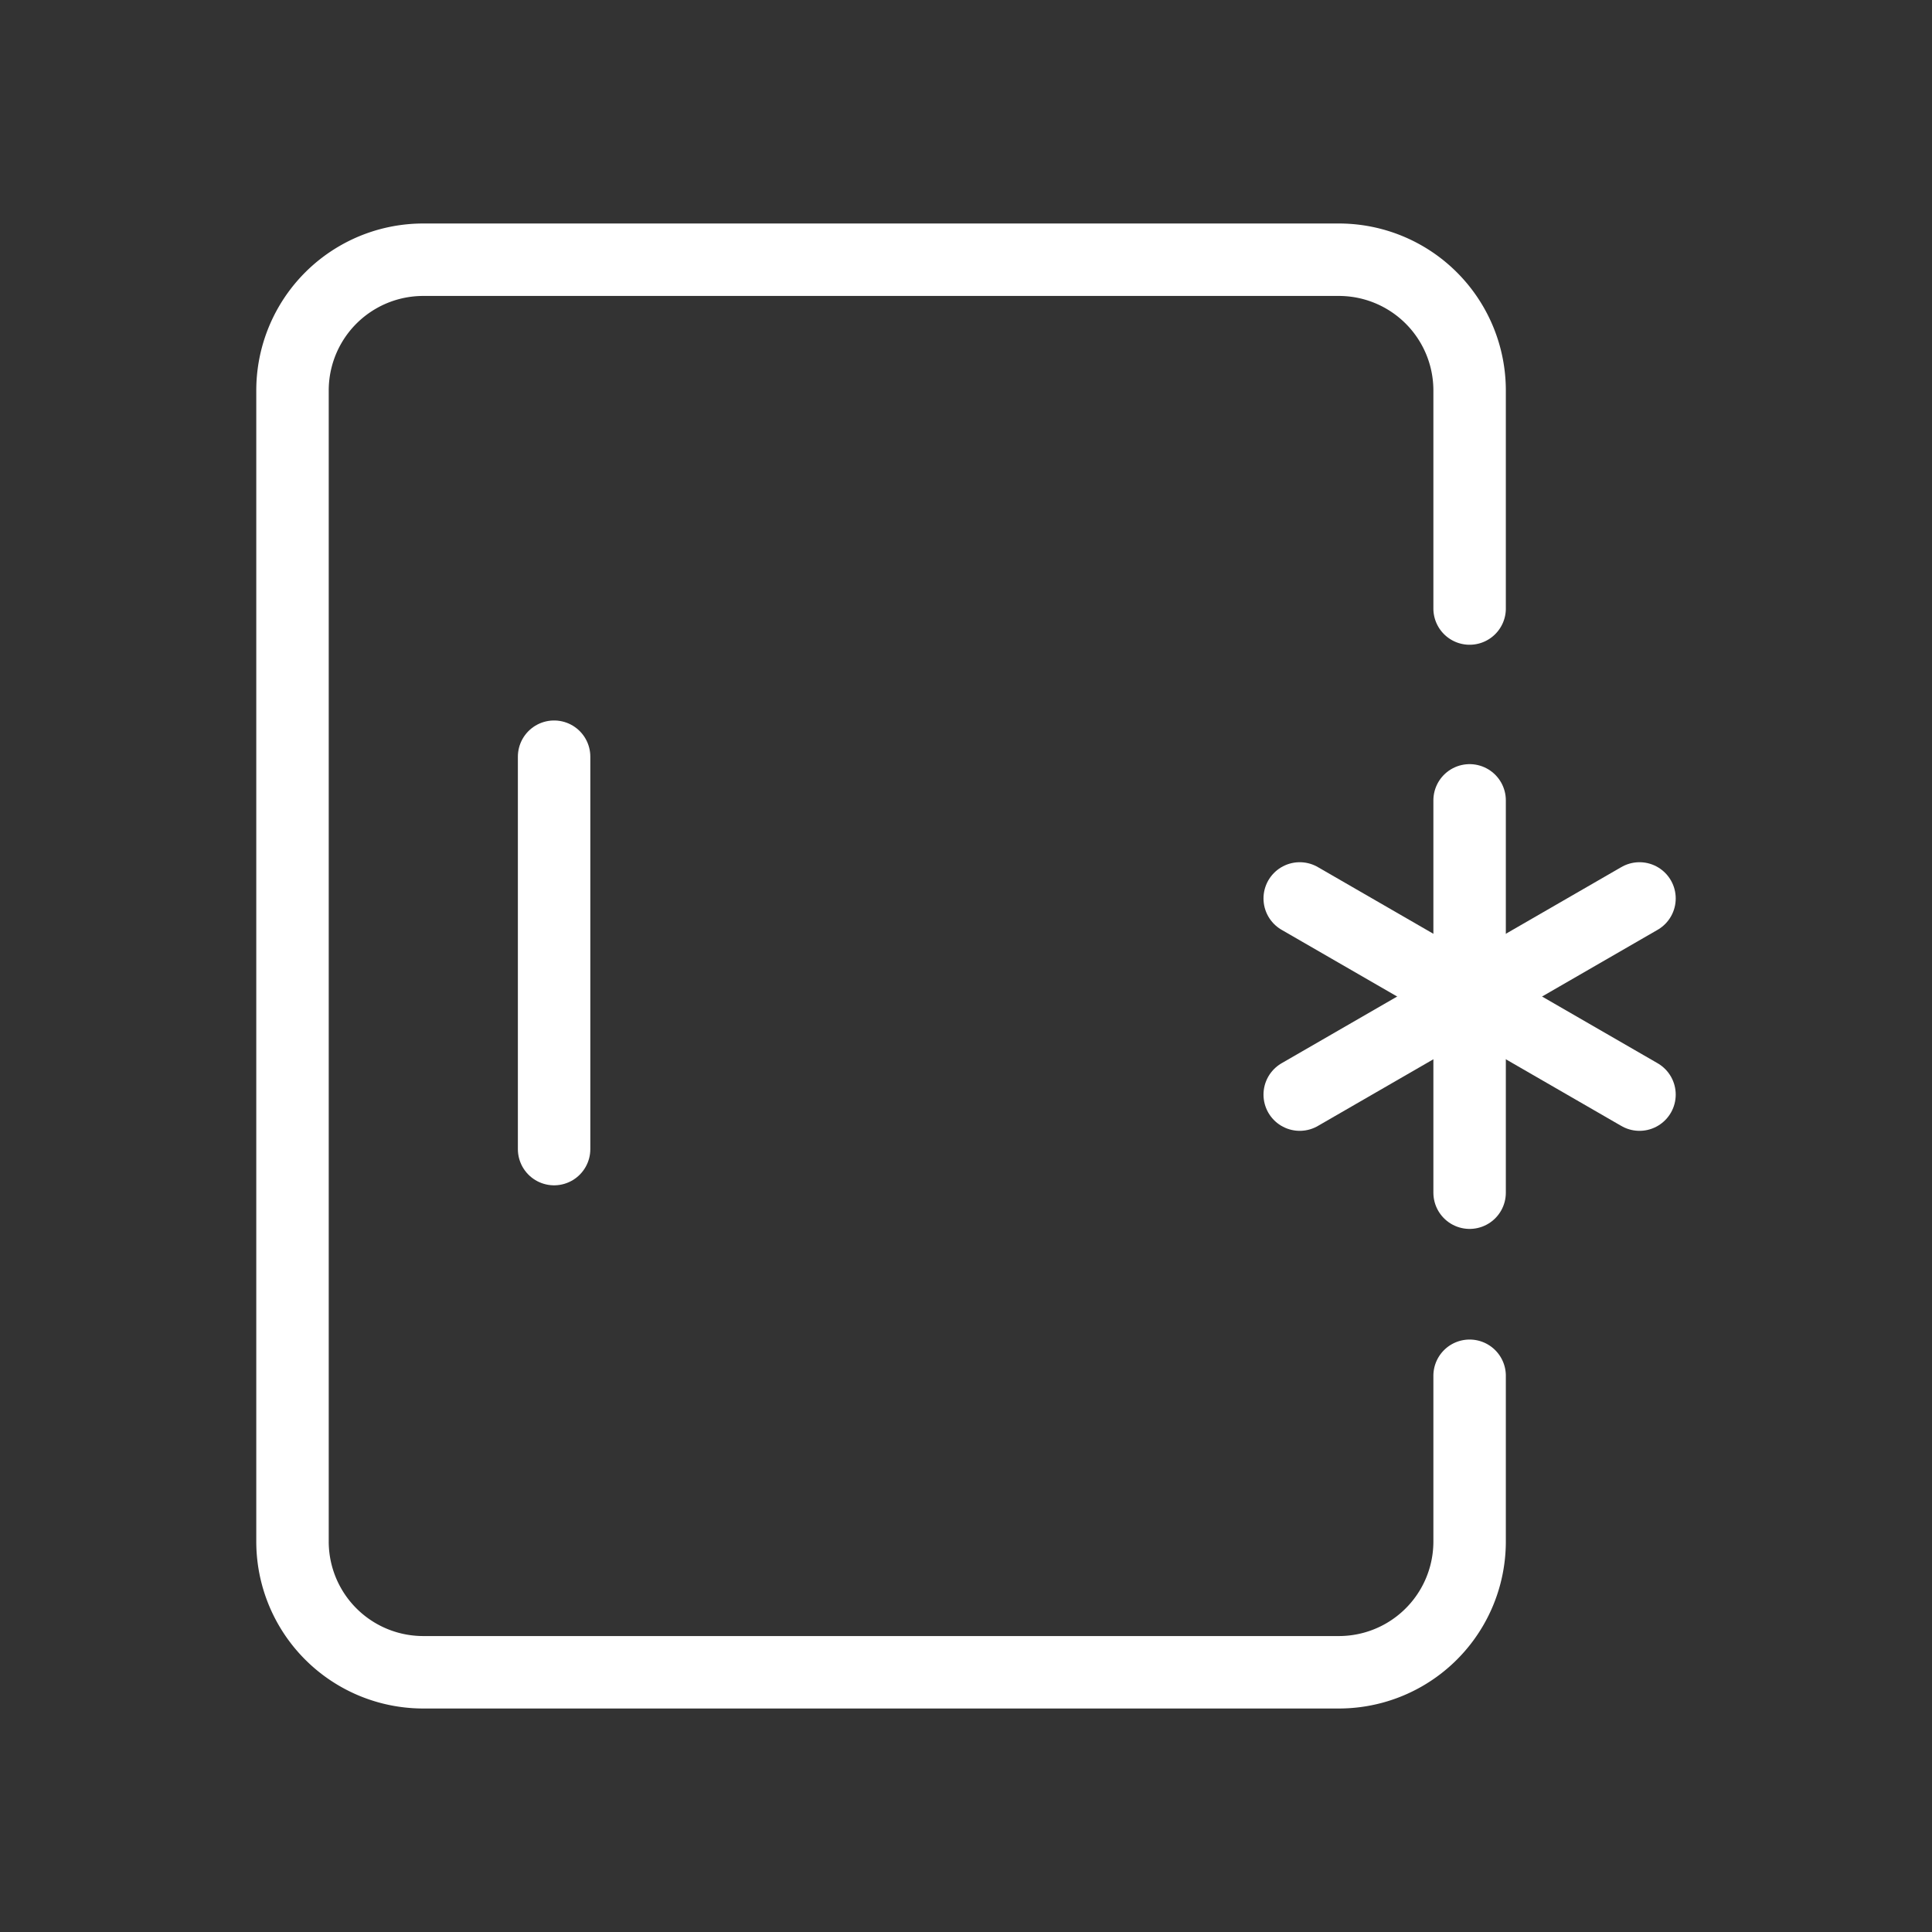
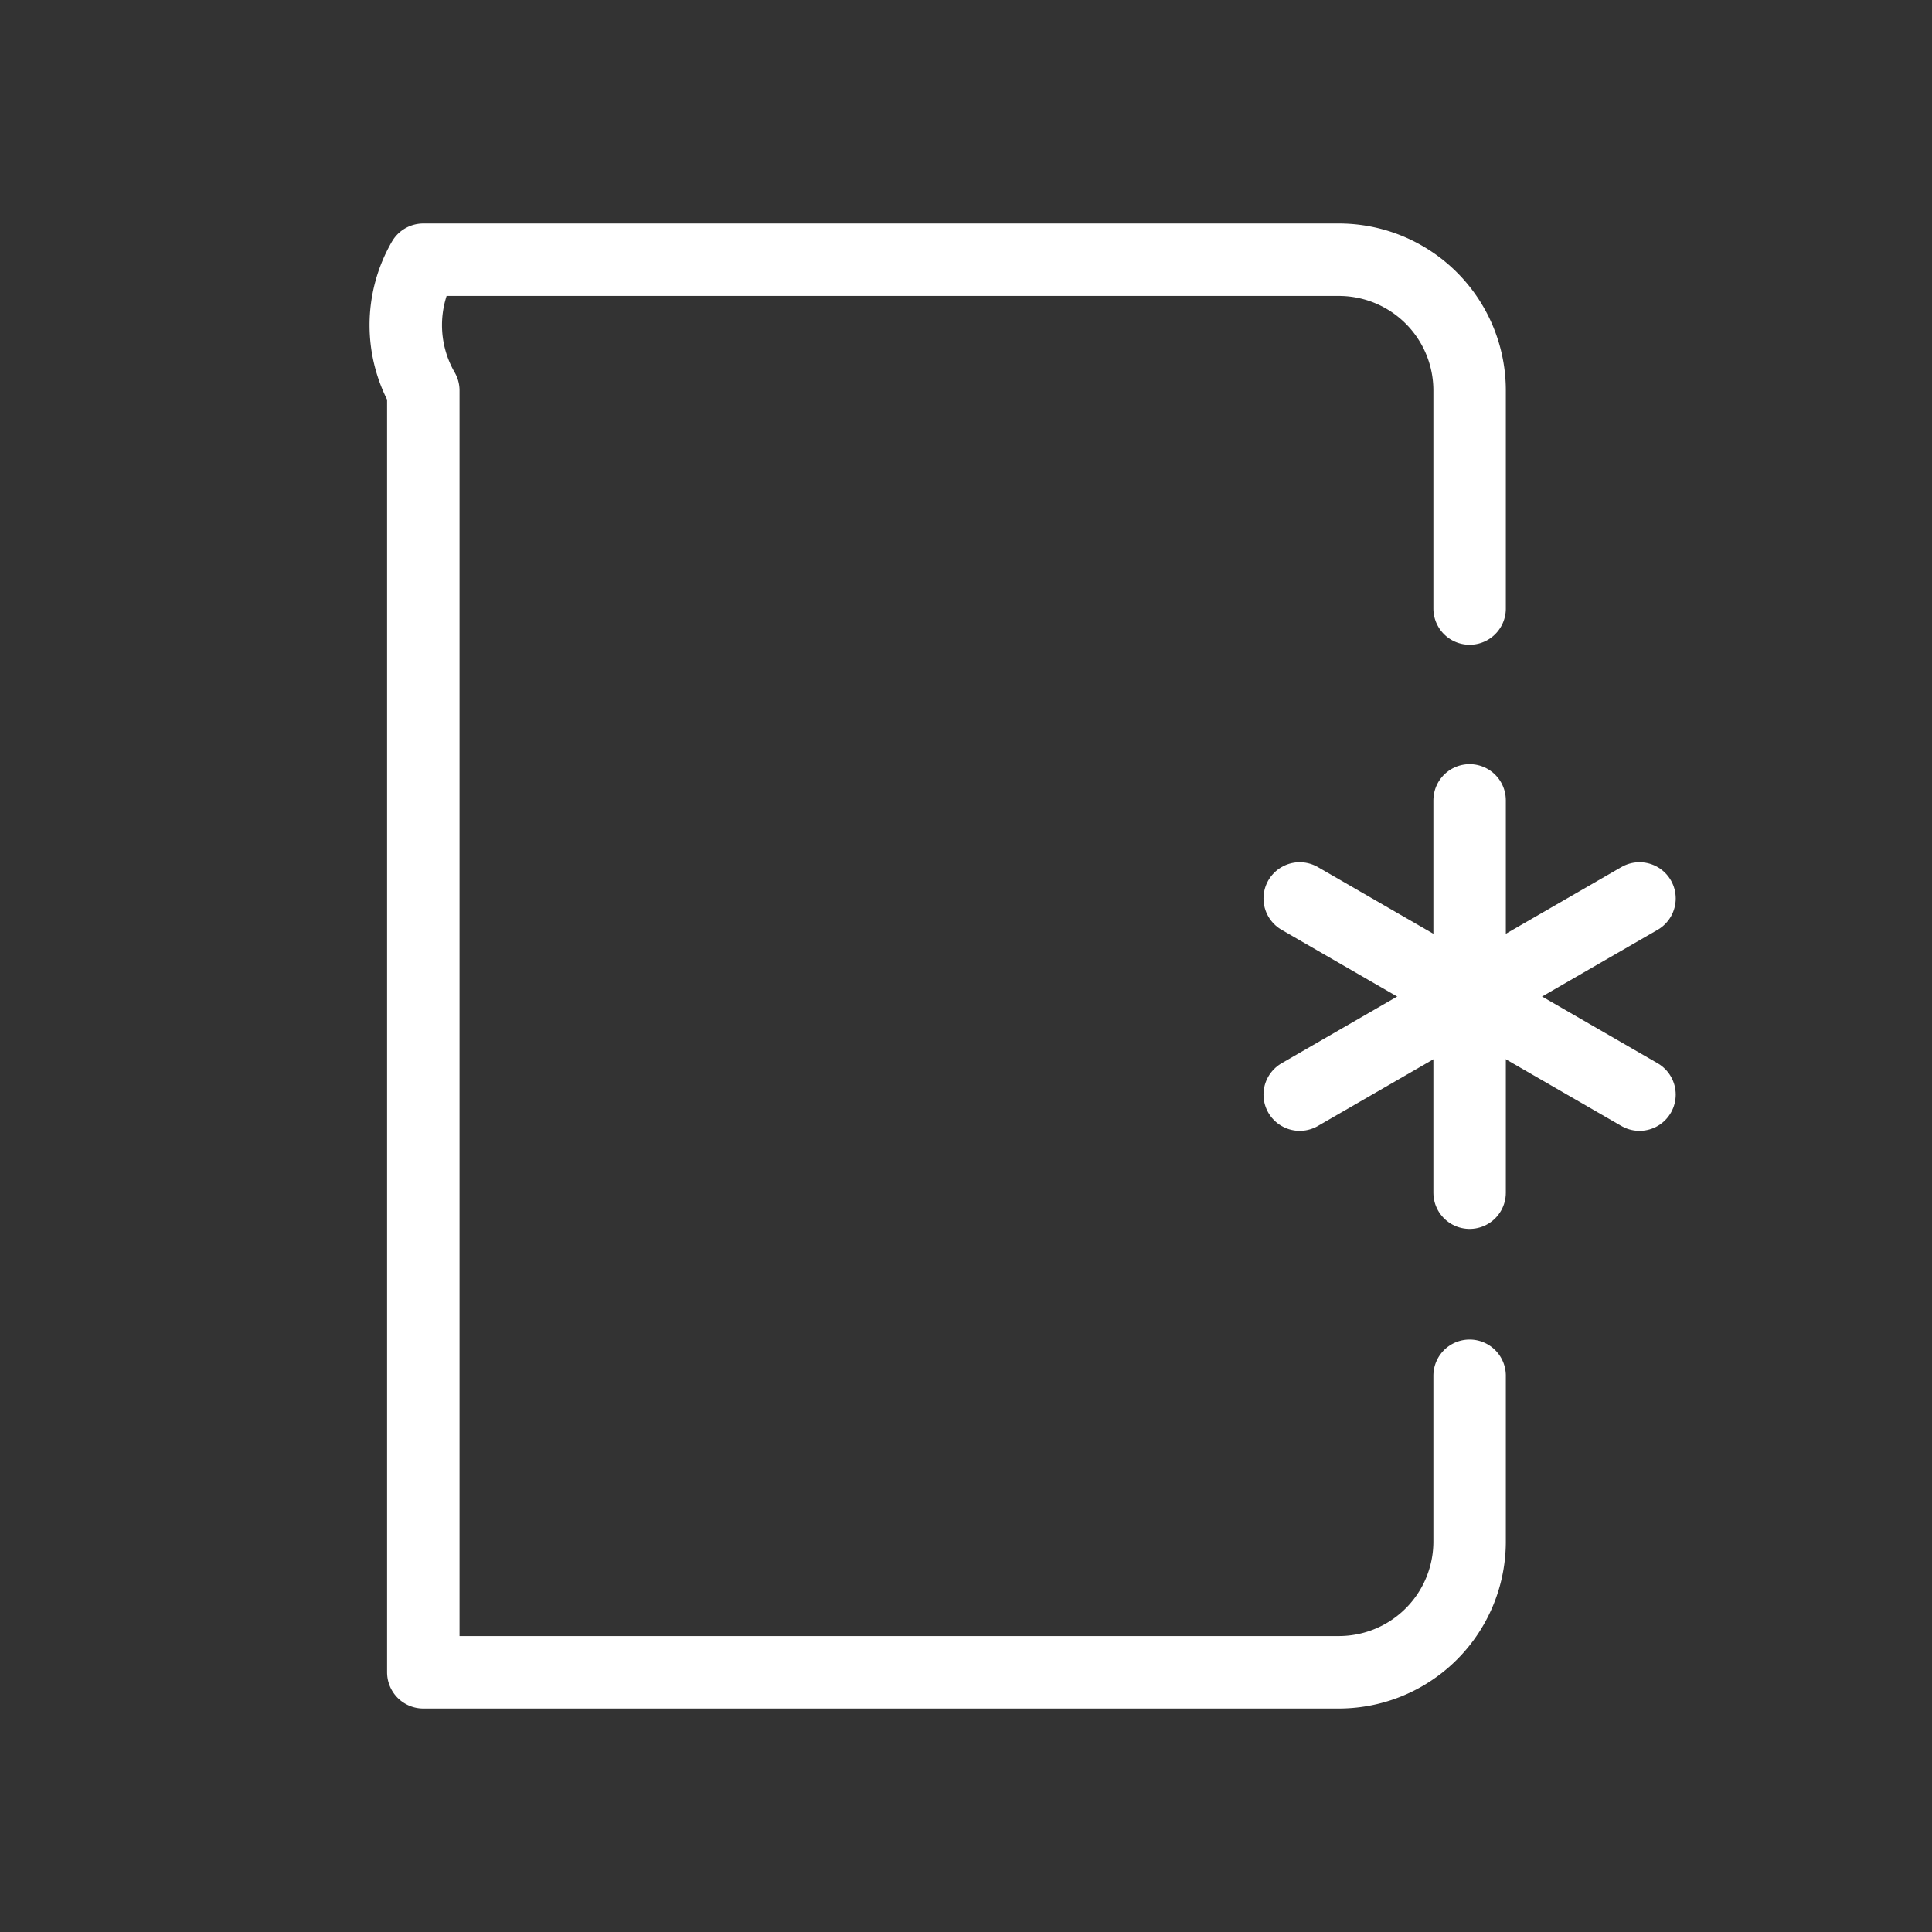
<svg xmlns="http://www.w3.org/2000/svg" width="300" height="300" viewBox="0 0 300 300">
  <rect x="0" y="0" width="300" height="300" fill="#333333" stroke="none" />
  <defs>
    <style>.a{fill:none;stroke:#fff;stroke-linecap:round;stroke-linejoin:round;stroke-width:11.25px;}</style>
  </defs>
  <line class="a" x1="228.2" y1="124.28" x2="228.2" y2="185.2" />
  <line class="a" x1="254.58" y1="169.97" x2="201.82" y2="139.51" />
  <line class="a" x1="201.82" y1="169.97" x2="254.58" y2="139.51" />
-   <path class="a" d="M228.2,213.63v25.73a20.3,20.3,0,0,1-20.31,20.31H65.73a20.3,20.3,0,0,1-20.31-20.31V60.64A20.3,20.3,0,0,1,65.73,40.33H207.89A20.3,20.3,0,0,1,228.2,60.64V94.49" />
-   <line class="a" x1="86.04" y1="117.5" x2="86.04" y2="178.43" />
+   <path class="a" d="M228.2,213.63v25.73a20.3,20.3,0,0,1-20.31,20.31H65.73V60.64A20.3,20.3,0,0,1,65.73,40.33H207.89A20.3,20.3,0,0,1,228.2,60.64V94.49" />
</svg>